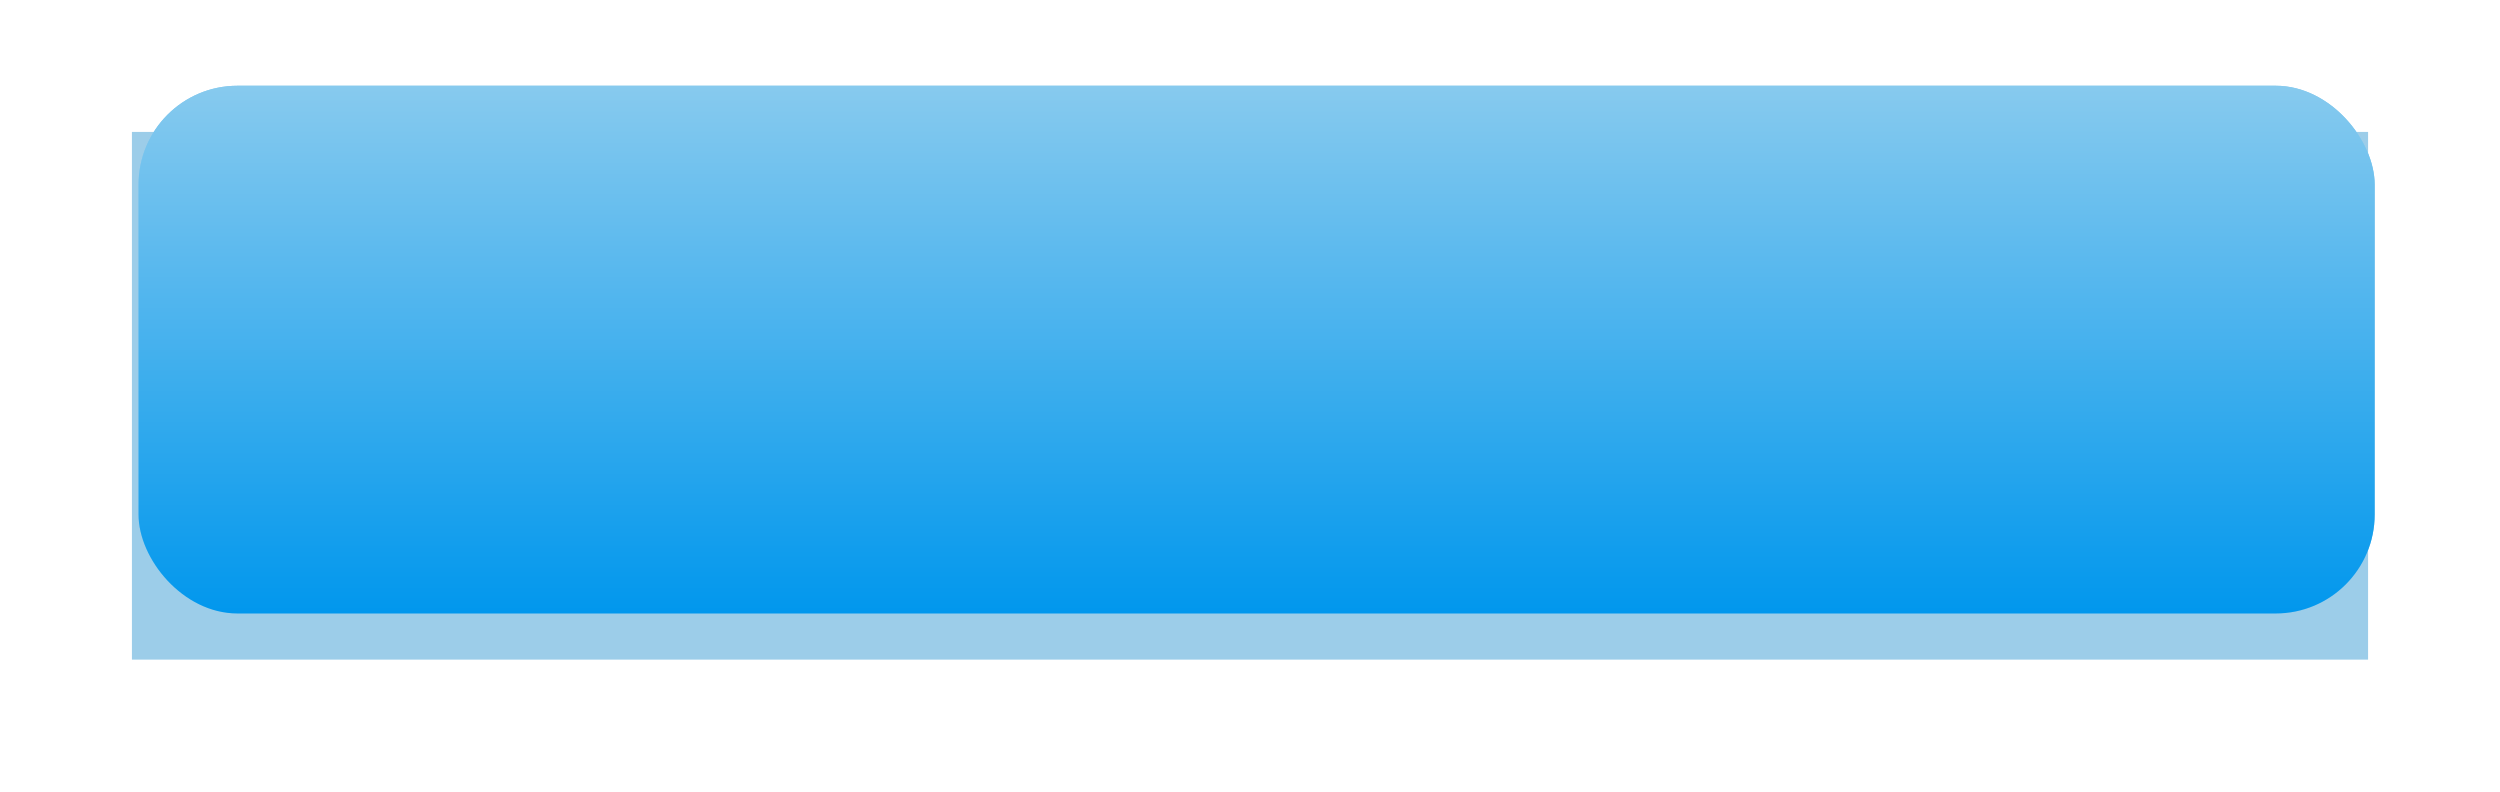
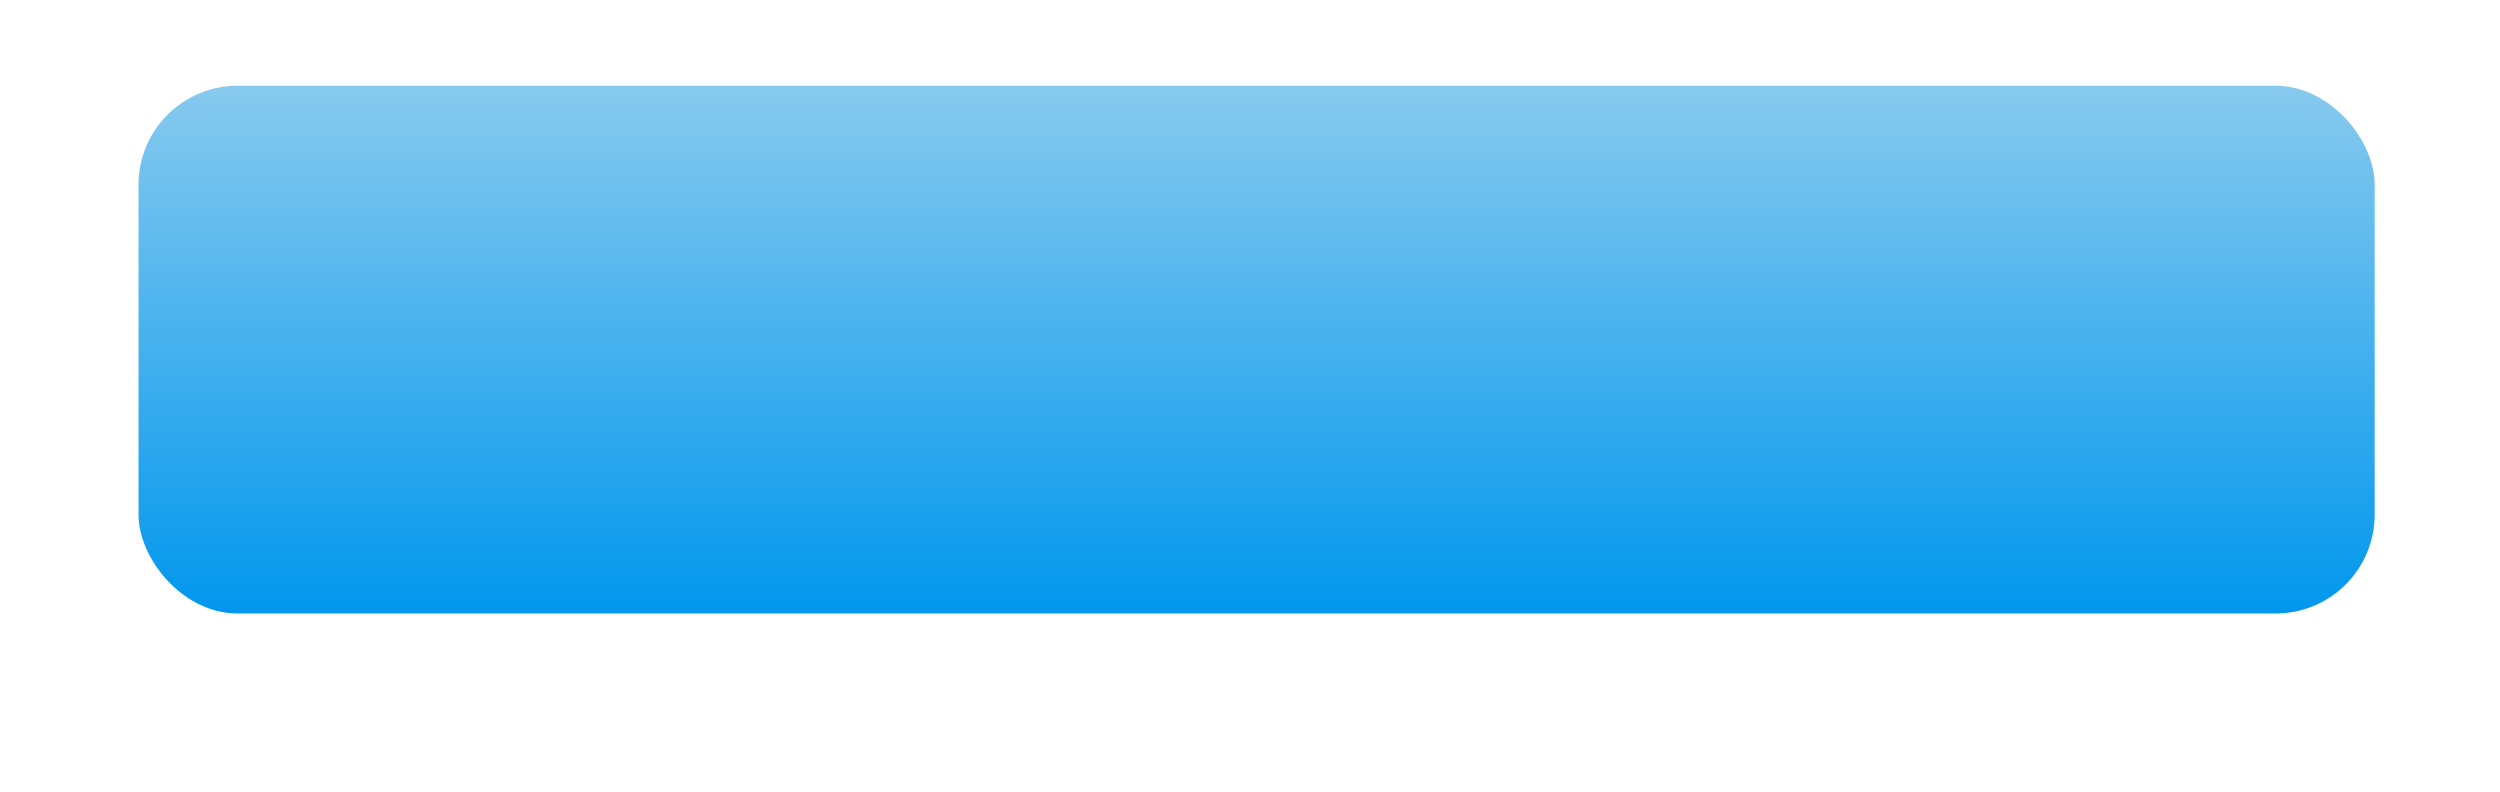
<svg xmlns="http://www.w3.org/2000/svg" width="379" height="120" viewBox="0 0 379 120" fill="none">
  <g filter="url(#filter0_f)">
-     <rect x="20" y="20" width="339" height="80" fill="#0882C8" fill-opacity="0.4" />
-   </g>
-   <rect x="21" y="13" width="339" height="80" rx="15" fill="#87CAEE" />
+     </g>
  <rect x="21" y="13" width="339" height="80" rx="15" fill="url(#paint0_linear)" />
  <defs>
    <filter id="filter0_f" x="0" y="0" width="379" height="120" filterUnits="userSpaceOnUse" color-interpolation-filters="sRGB">
      <feFlood flood-opacity="0" result="BackgroundImageFix" />
      <feBlend mode="normal" in="SourceGraphic" in2="BackgroundImageFix" result="shape" />
      <feGaussianBlur stdDeviation="10" result="effect1_foregroundBlur" />
    </filter>
    <linearGradient id="paint0_linear" x1="190.5" y1="13" x2="190.5" y2="93" gradientUnits="userSpaceOnUse">
      <stop stop-color="#87CAEE" />
      <stop offset="1" stop-color="#0197ED" />
    </linearGradient>
  </defs>
</svg>